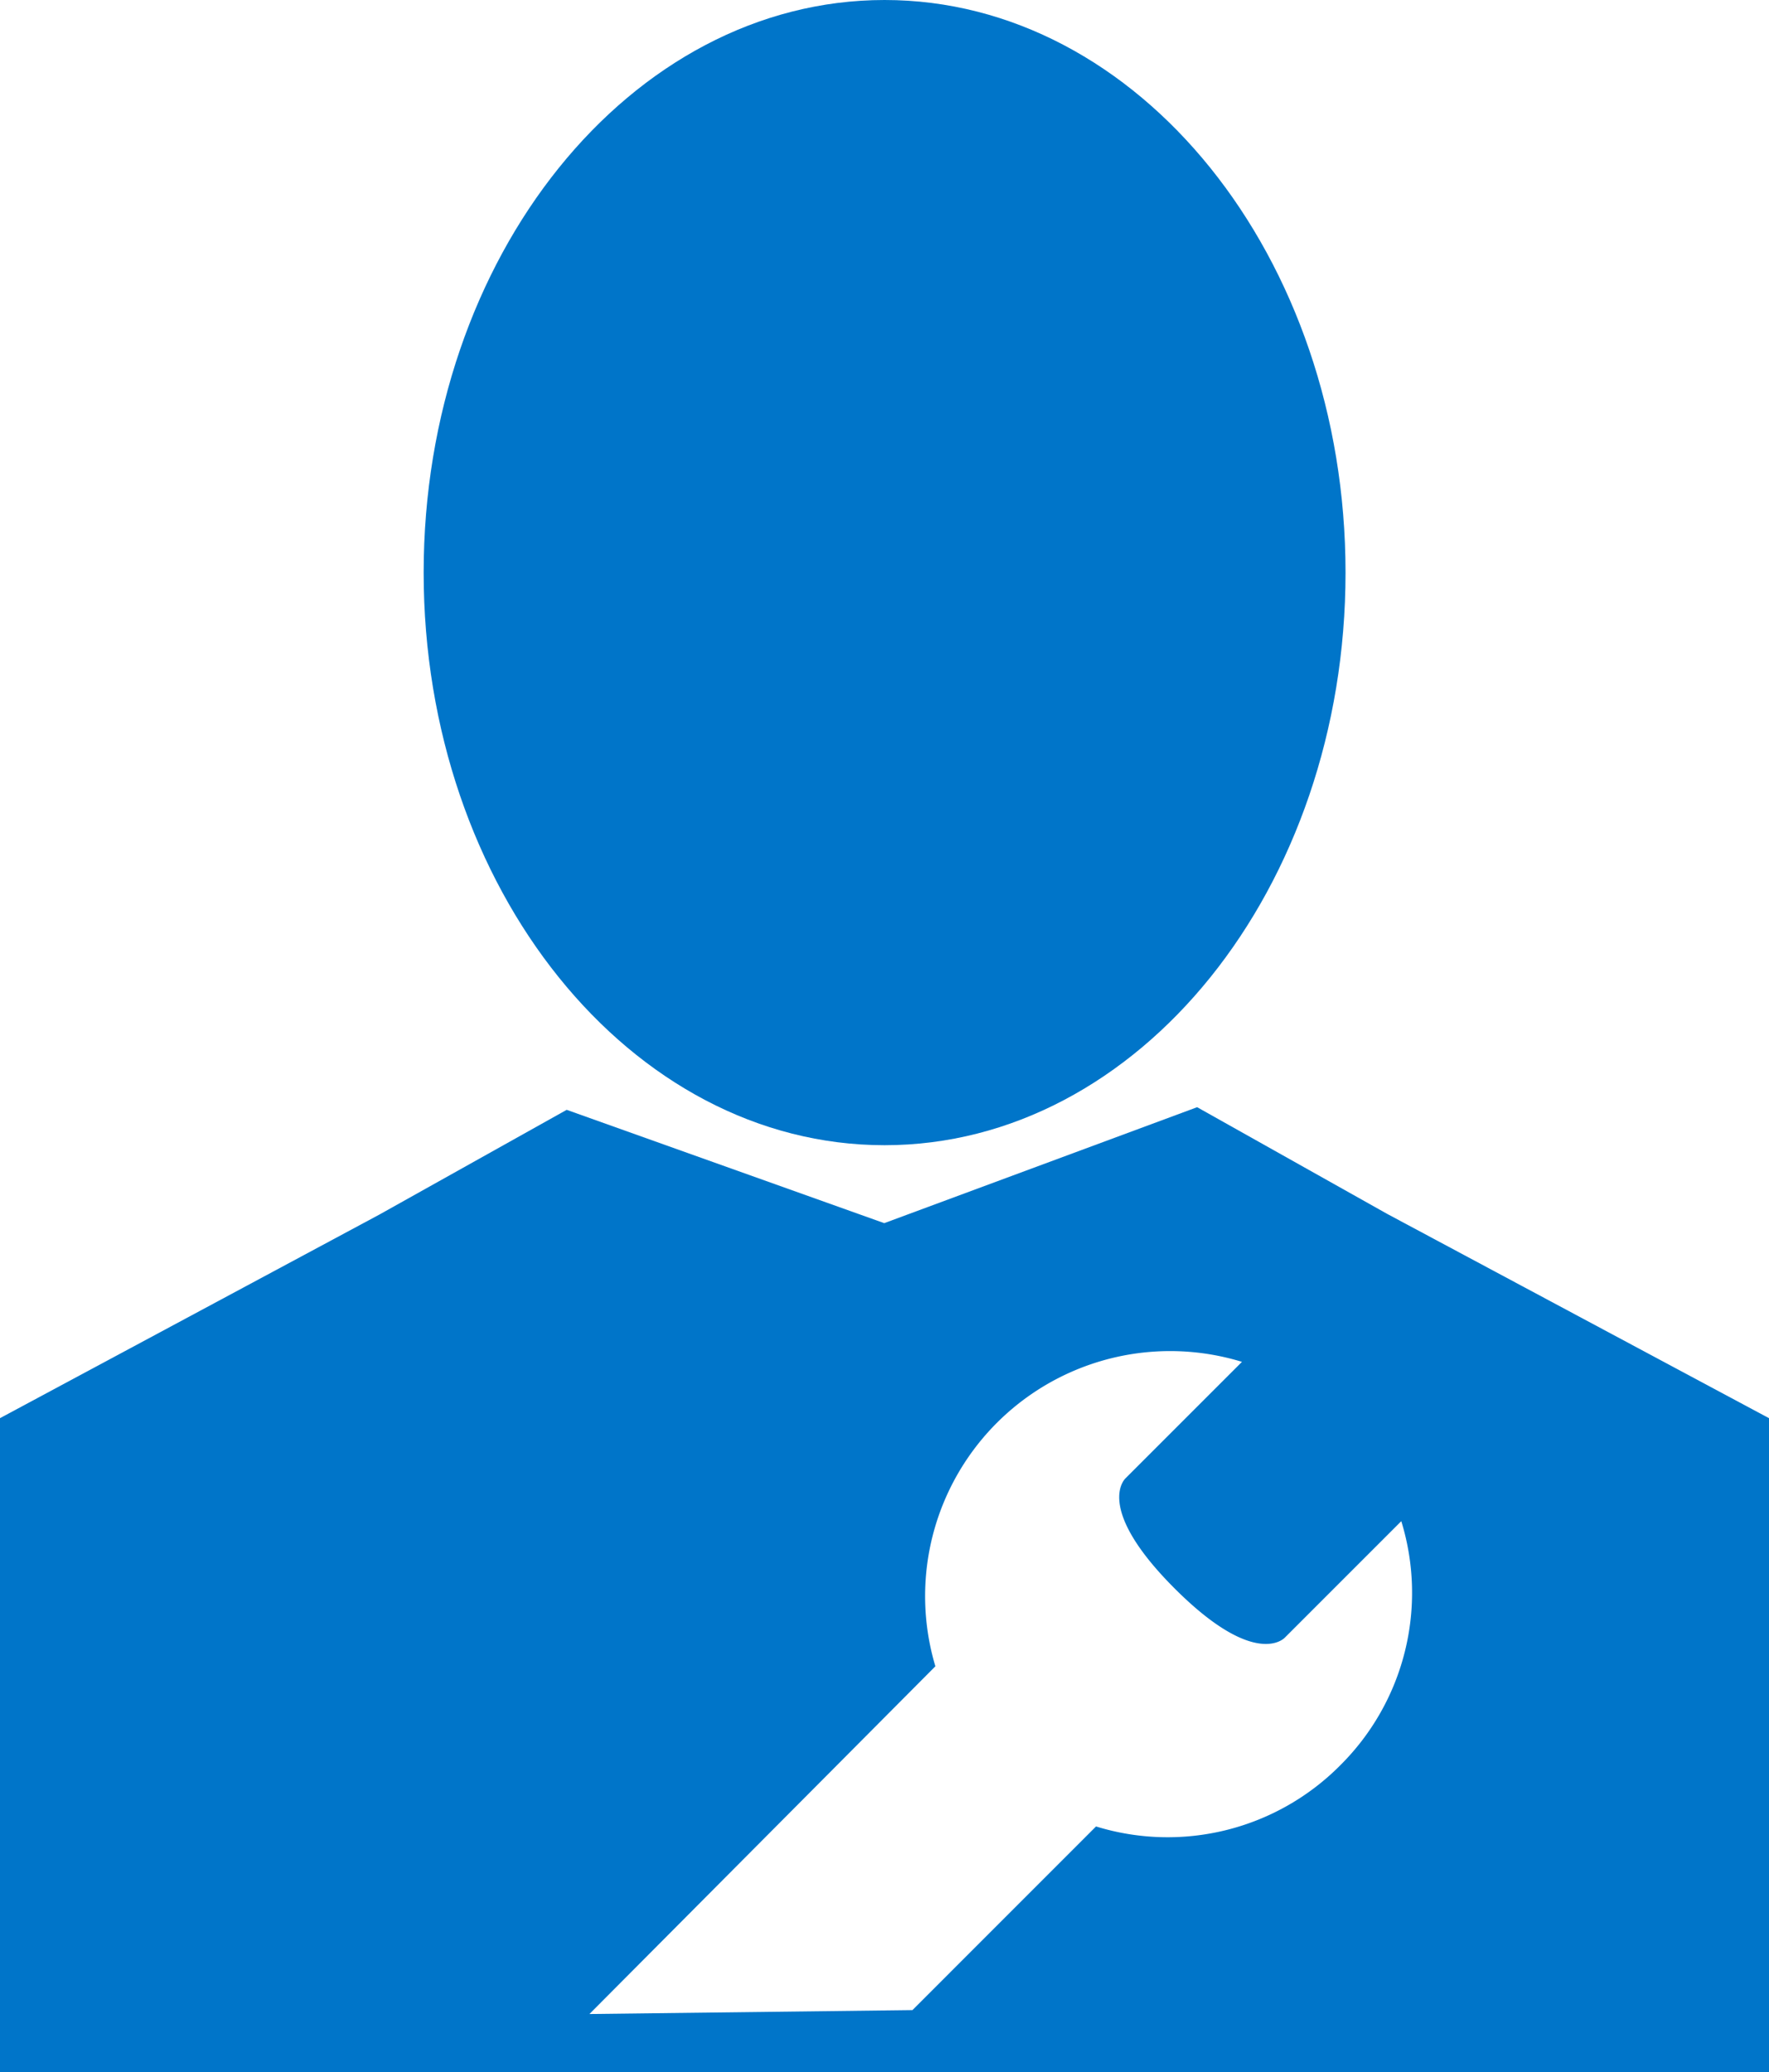
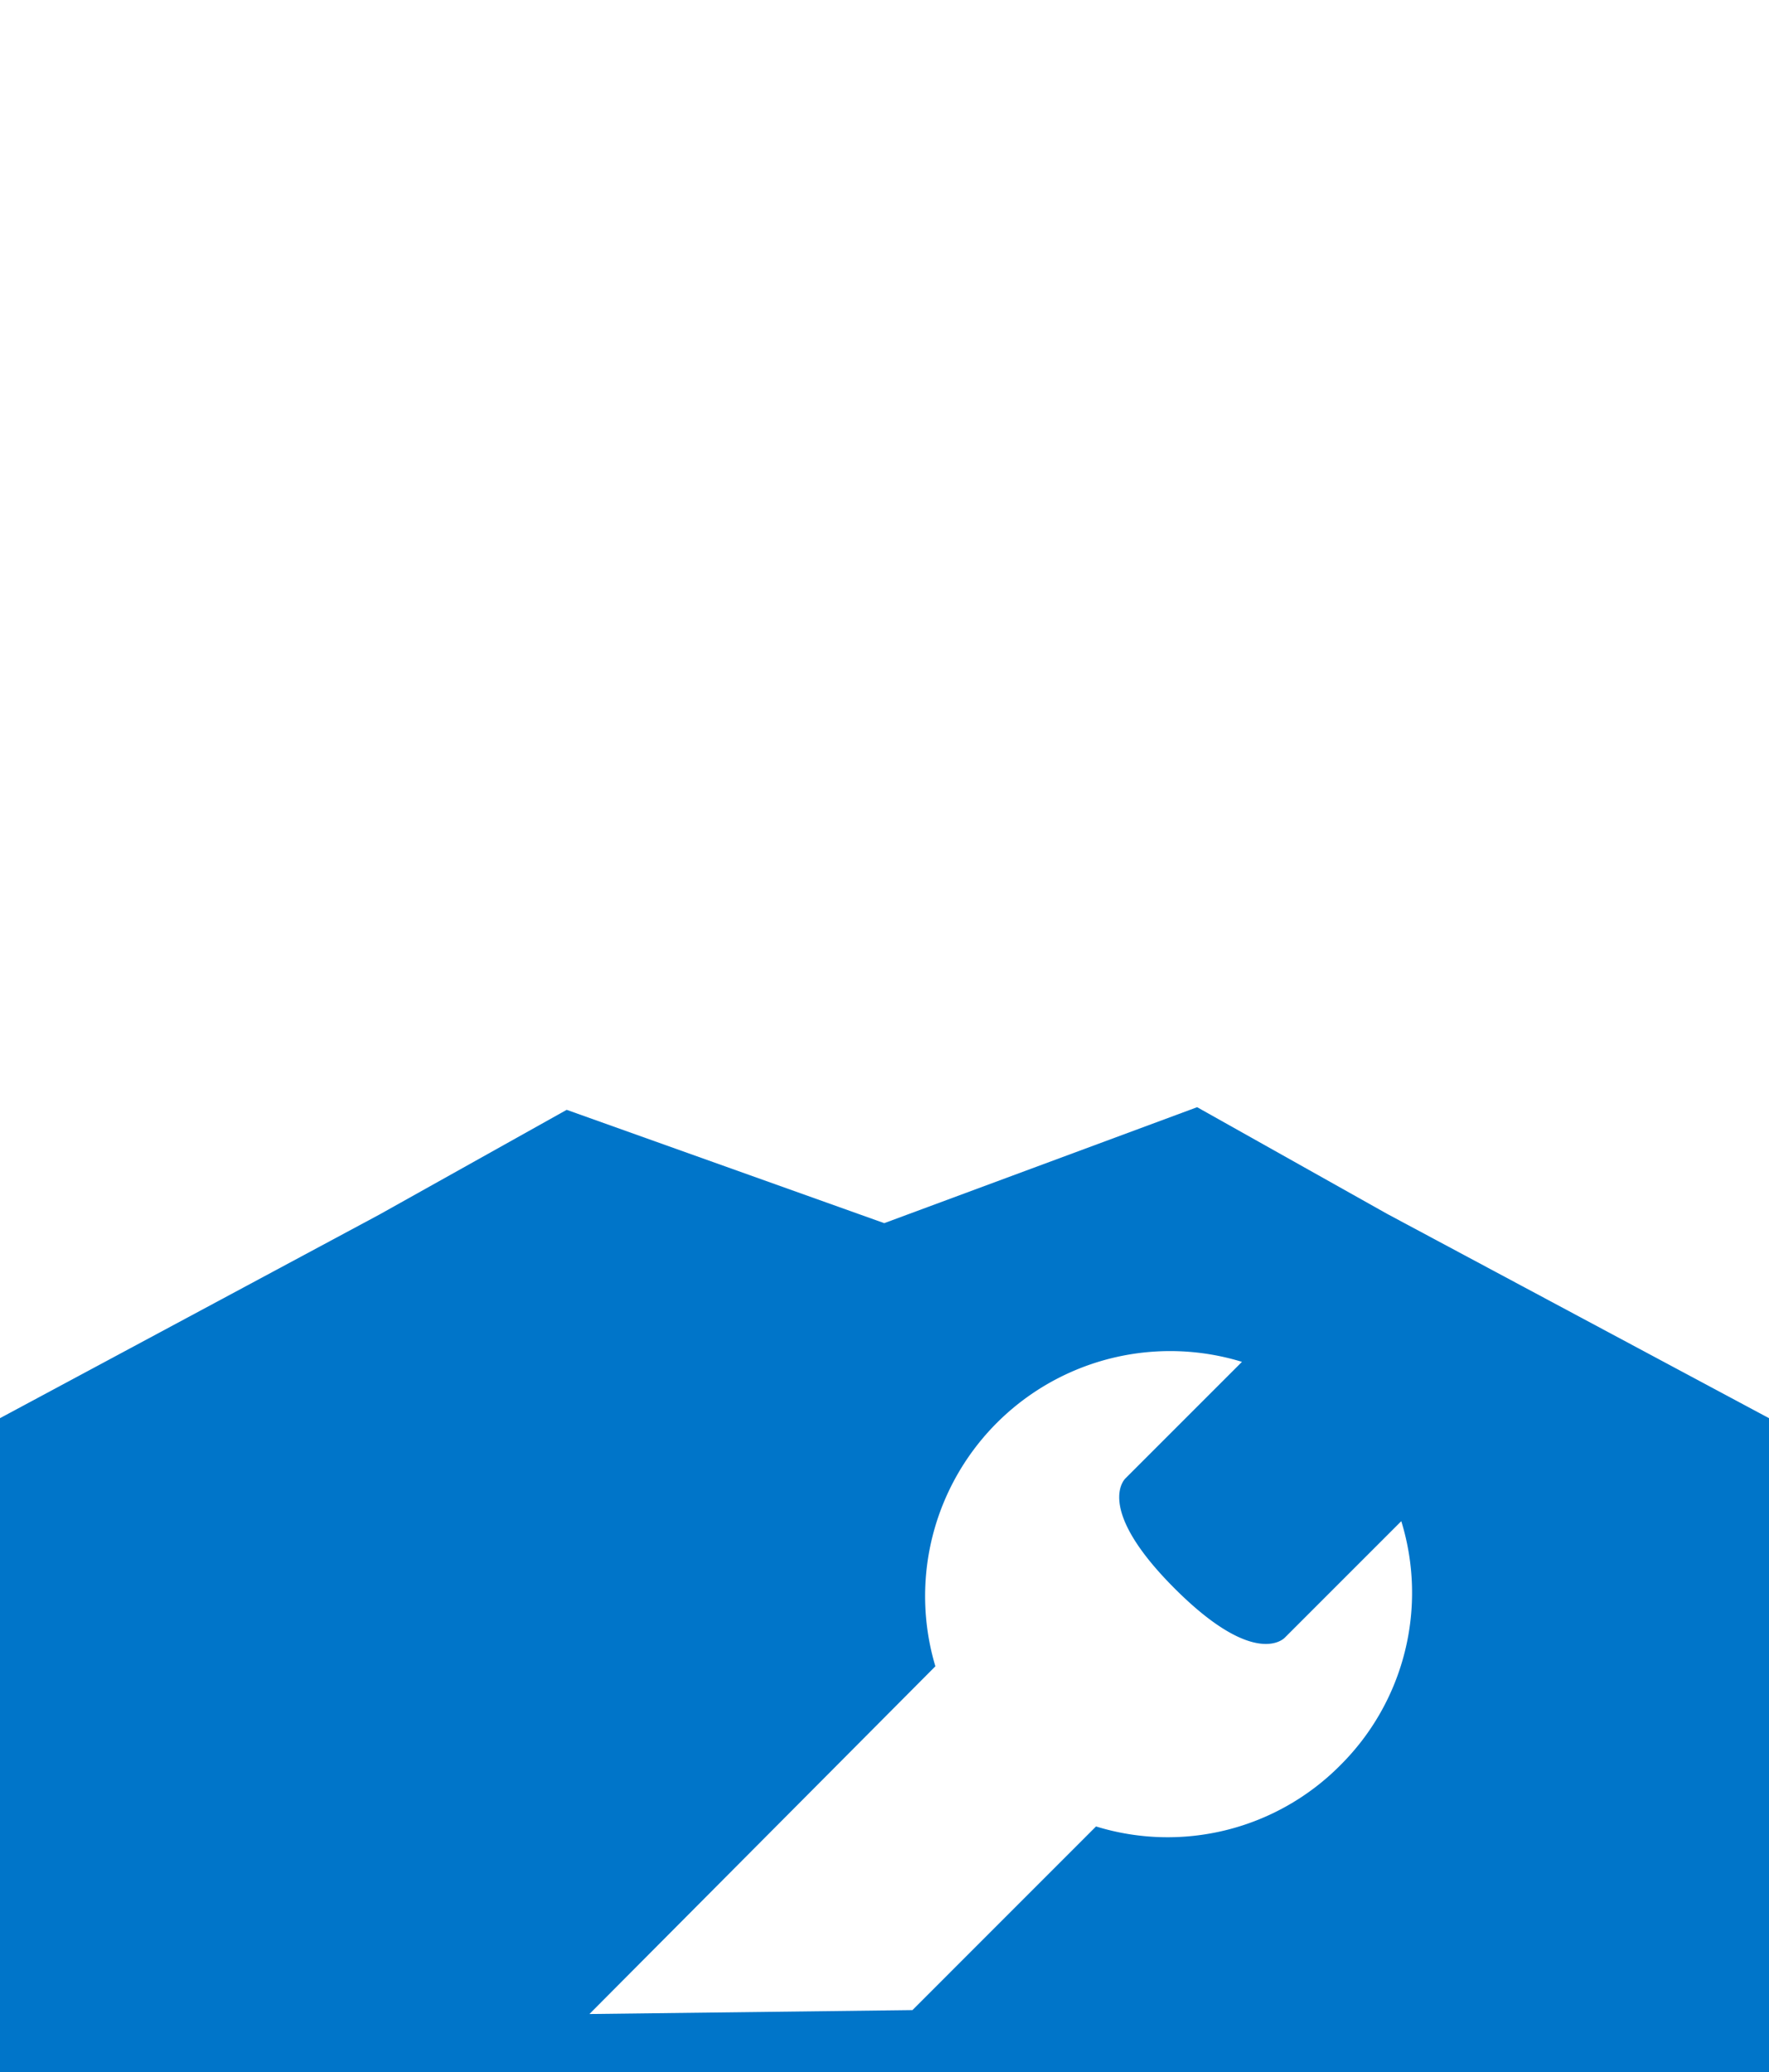
<svg xmlns="http://www.w3.org/2000/svg" width="38.265" height="44.817" viewBox="0 0 38.265 44.817">
  <g id="maint_s_wh" transform="translate(-826.151 -122.4)">
-     <path id="Path_50" data-name="Path 50" d="M852.238,147.17c-5.5,0-9.97-5.556-9.97-12.385s4.473-12.385,9.97-12.385,9.971,5.556,9.971,12.385S857.736,147.17,852.238,147.17Z" transform="translate(-6.953 0)" fill="#0075c9" />
    <path id="Path_51" data-name="Path 51" d="M856.163,166.826l-4.117-2.311-6.768,2.508-6.869-2.451-4.058,2.269-8.2,4.4v14.143h38.265V171.241Zm-1.025,11.927a5.258,5.258,0,0,1-5.279,1.319l-3.971,3.972-6.987.085,4.378-4.4,1.89-1.9,1.215-1.221a5.3,5.3,0,0,1,6.632-6.585l-2.516,2.516s-.707.619,1.06,2.386,2.386,1.06,2.386,1.06l2.516-2.516A5.258,5.258,0,0,1,855.138,178.753Z" transform="translate(0 -18.167)" fill="#0075c9" />
  </g>
</svg>